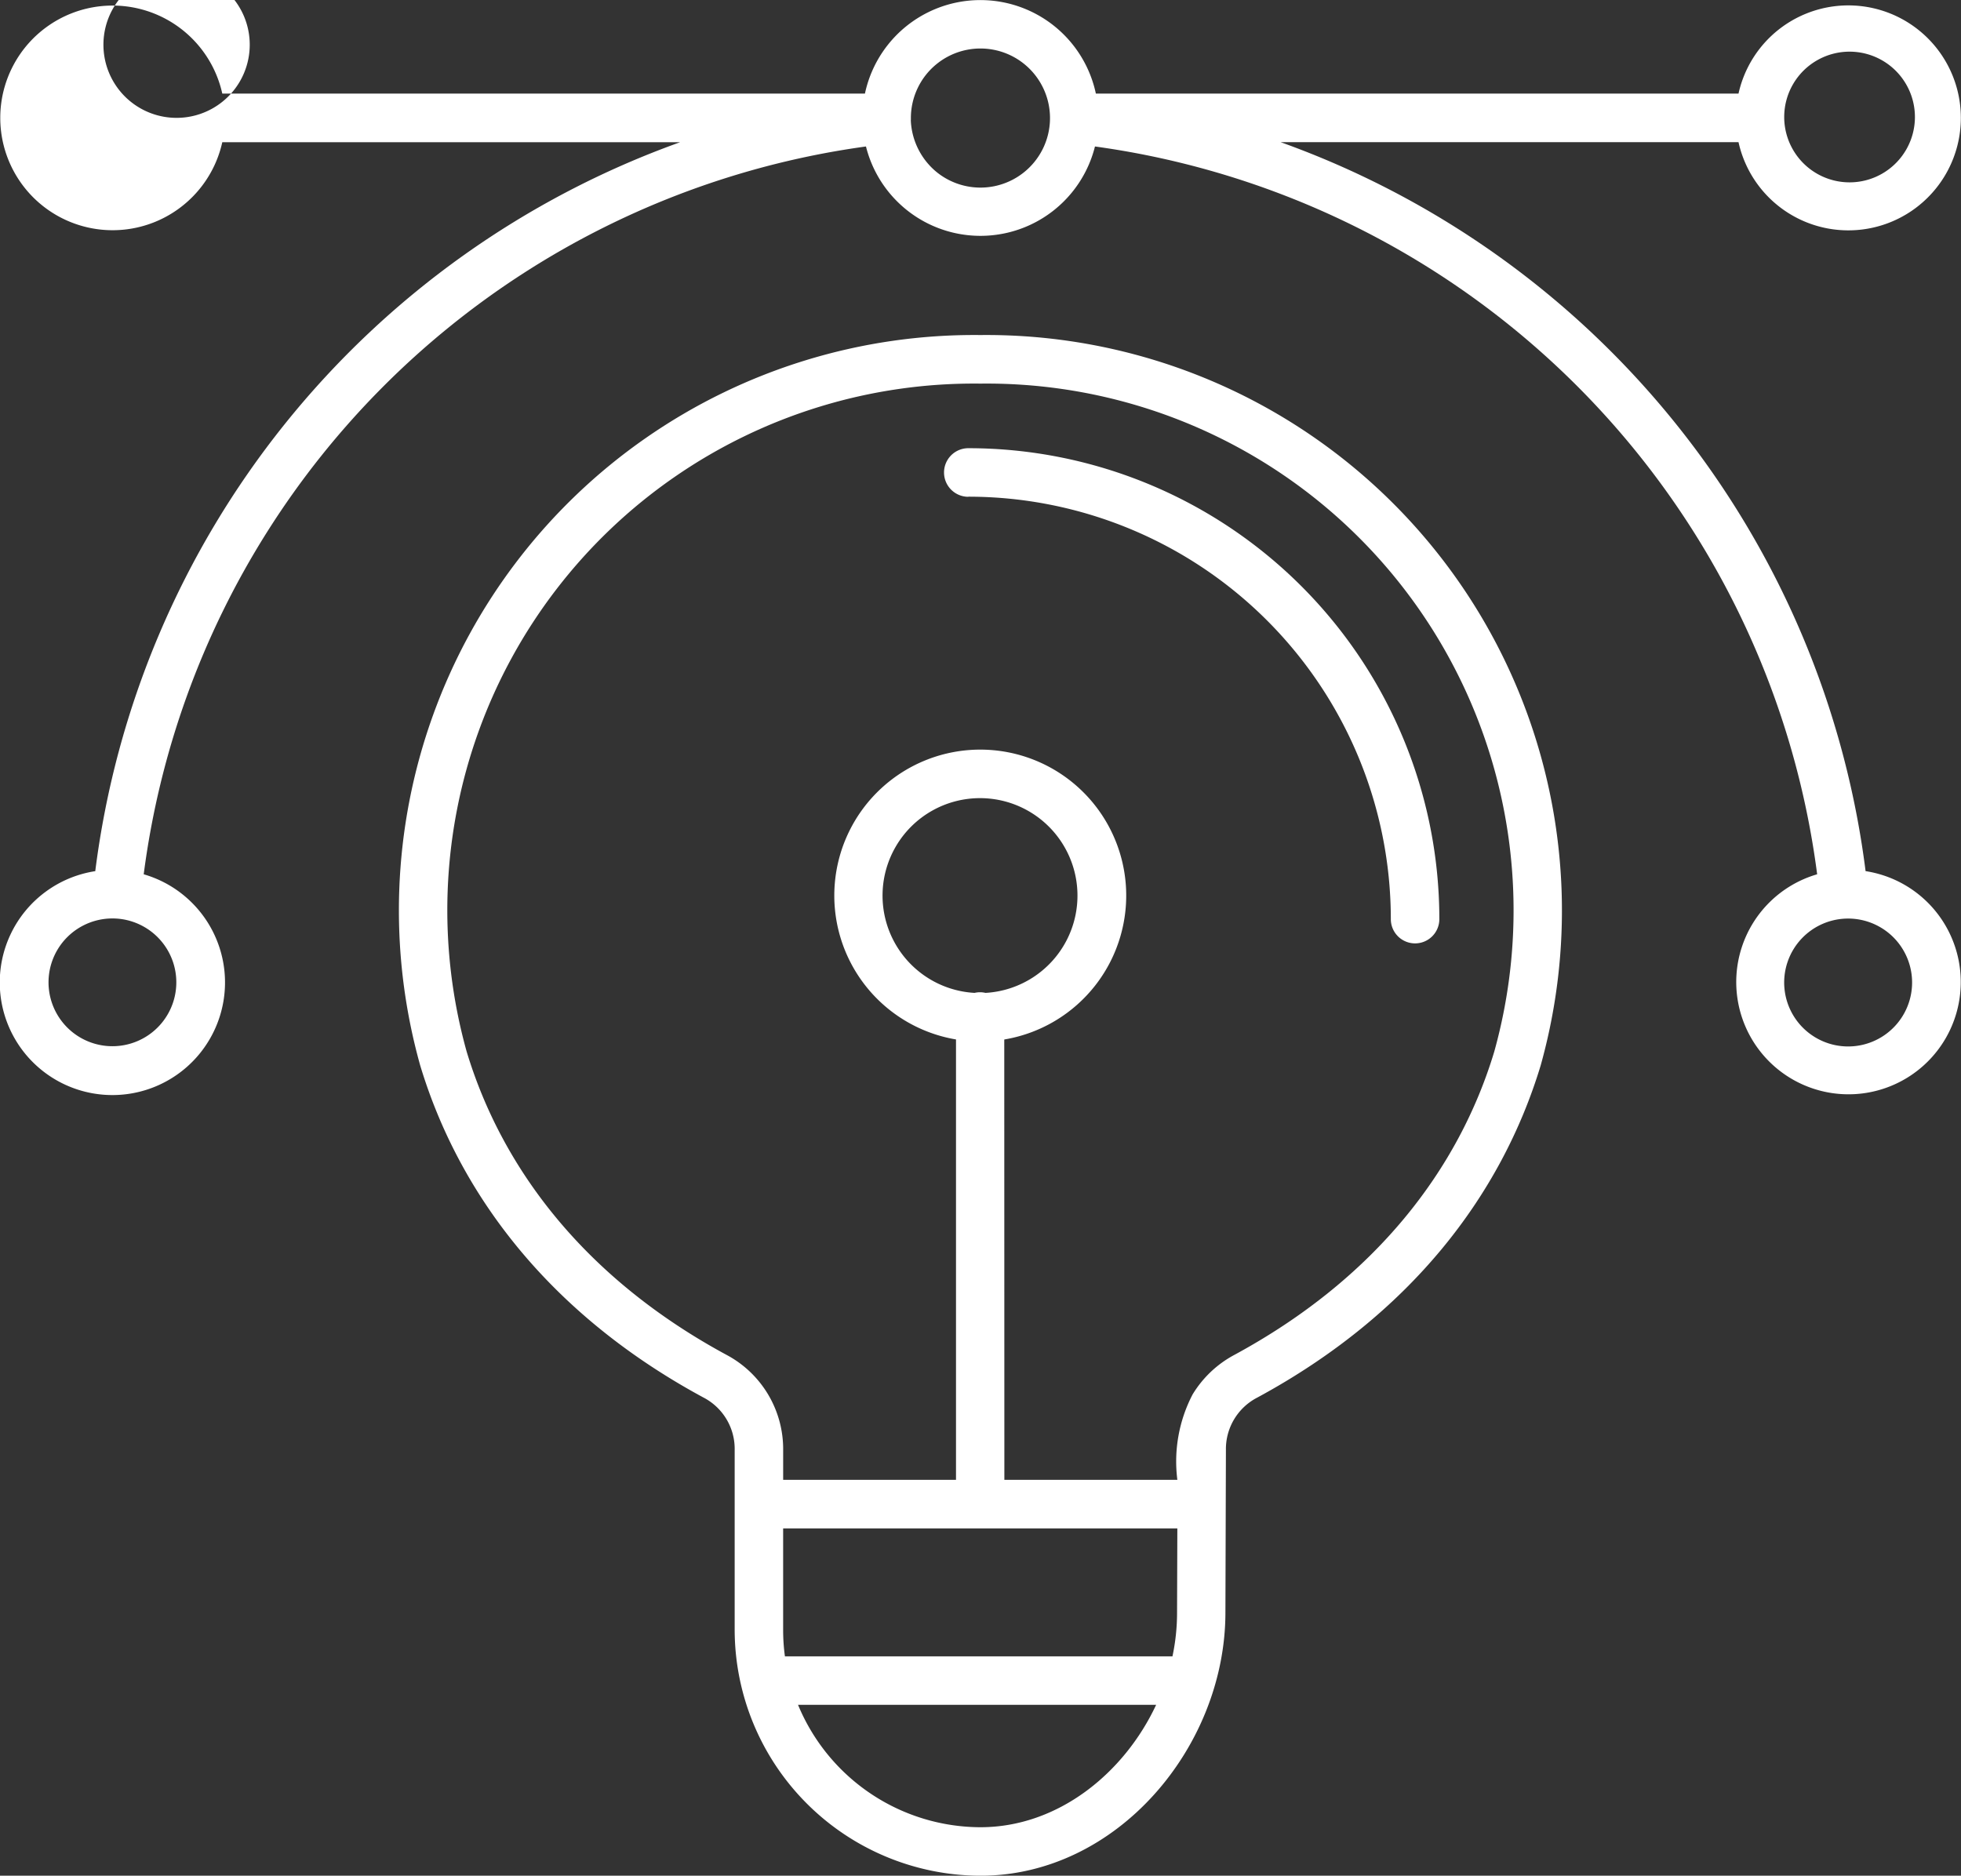
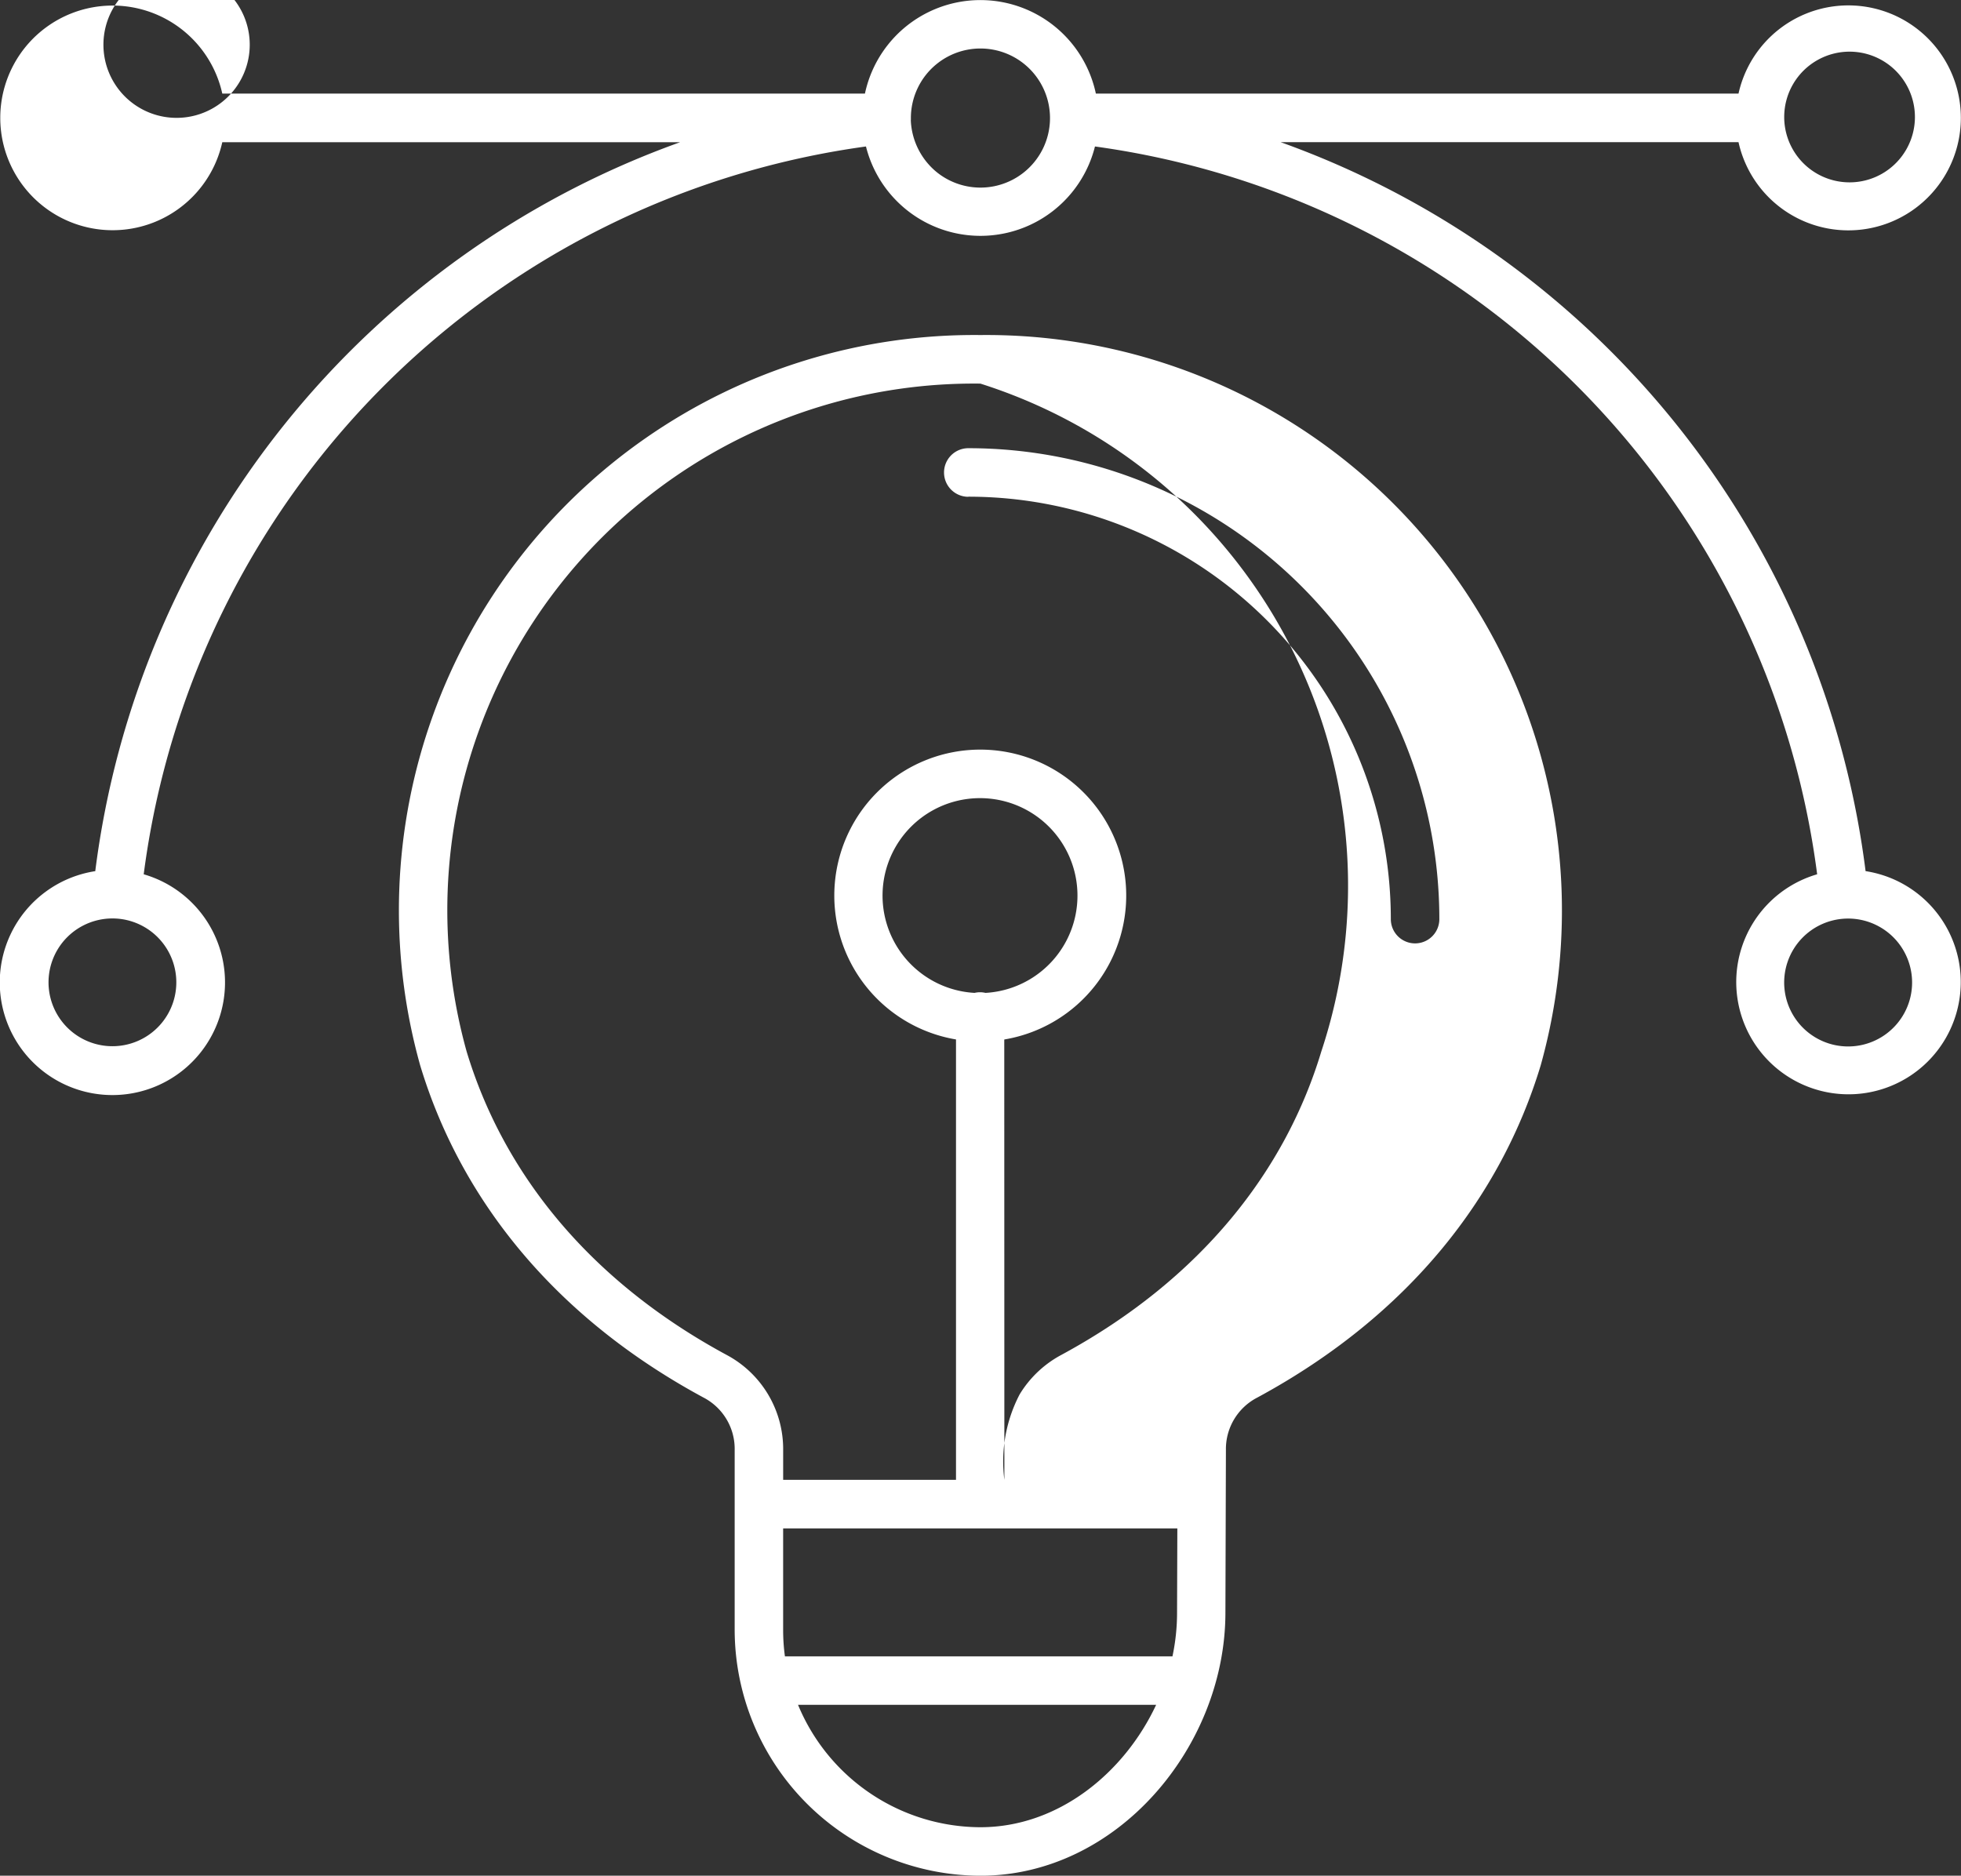
<svg xmlns="http://www.w3.org/2000/svg" width="90.017" height="86.115" viewBox="0 0 90.017 86.115">
  <rect x="0" y="0" width="90.017" height="86.115" fill="#333333" stroke="none" />
  <g id="noun-graphic-6926748" transform="translate(-4.996 -6.947)">
-     <path id="Path_90208" data-name="Path 90208" d="M61.27,73.512l-.023,7.5C61.231,87.137,56.29,93.063,50,93.063A11.311,11.311,0,0,1,38.72,81.782V73.52a2.656,2.656,0,0,0-1.437-2.414c-7.031-3.8-11.207-9.3-13-15.25A26.415,26.415,0,0,1,50,22.329,26.42,26.42,0,0,1,75.719,55.86c-1.8,5.949-5.973,11.445-13.008,15.25a2.657,2.657,0,0,0-1.441,2.4Zm-51.9-26.57a5.17,5.17,0,1,0,2.223.144A38.743,38.743,0,0,1,44.747,13.672a5.418,5.418,0,0,0,10.512,0A38.745,38.745,0,0,1,88.41,47.086a5.153,5.153,0,1,0,2.223-.145A41.005,41.005,0,0,0,63.782,13.474H84.8a5.164,5.164,0,1,0,0-2.23H55.3a5.418,5.418,0,0,0-10.6,0H15.2a5.157,5.157,0,1,0,0,2.231H36.22A41.005,41.005,0,0,0,9.369,46.942ZM46.809,12.458v-.1a3.193,3.193,0,1,1,1.148,2.461,3.248,3.248,0,0,1-1.152-2.359Zm-33.711-.1h0a3.358,3.358,0,1,1,.008,0Zm73.8-.082a3,3,0,1,1,0,.086v-.086Zm5.008,37.7h0a2.936,2.936,0,1,1-3.2-.633,2.938,2.938,0,0,1,3.2.633Zm-81.6-.859h0a2.933,2.933,0,1,1-2.227.859,2.939,2.939,0,0,1,2.227-.859Zm39.426,3.414,0,0a1.081,1.081,0,0,1,.5,0,4.474,4.474,0,1,0-.5,0Zm1.363,2.145L51.1,74.888h7.941a6.654,6.654,0,0,1,.7-3.922h0a4.984,4.984,0,0,1,1.918-1.816c6.465-3.5,10.3-8.512,11.93-13.926A24.183,24.183,0,0,0,50,24.559,24.178,24.178,0,0,0,26.415,55.219c1.633,5.414,5.461,10.43,11.922,13.926a4.9,4.9,0,0,1,2.609,4.375v1.367H48.88V54.669a6.7,6.7,0,1,1,2.227,0Zm7.945,22.441H40.945v4.668a8.951,8.951,0,0,0,.082,1.207H58.816a9.626,9.626,0,0,0,.211-1.977Zm-.973,8.1H41.629A9.089,9.089,0,0,0,50,90.836c3.566,0,6.6-2.484,8.066-5.617ZM49.446,29.75A19.4,19.4,0,0,1,68.84,49.145a1.113,1.113,0,1,0,2.227,0A21.625,21.625,0,0,0,49.446,27.524a1.115,1.115,0,0,0,0,2.231Z" fill="#fff" fill-rule="evenodd" />
+     <path id="Path_90208" data-name="Path 90208" d="M61.27,73.512l-.023,7.5C61.231,87.137,56.29,93.063,50,93.063A11.311,11.311,0,0,1,38.72,81.782V73.52a2.656,2.656,0,0,0-1.437-2.414c-7.031-3.8-11.207-9.3-13-15.25A26.415,26.415,0,0,1,50,22.329,26.42,26.42,0,0,1,75.719,55.86c-1.8,5.949-5.973,11.445-13.008,15.25a2.657,2.657,0,0,0-1.441,2.4Zm-51.9-26.57a5.17,5.17,0,1,0,2.223.144A38.743,38.743,0,0,1,44.747,13.672a5.418,5.418,0,0,0,10.512,0A38.745,38.745,0,0,1,88.41,47.086a5.153,5.153,0,1,0,2.223-.145A41.005,41.005,0,0,0,63.782,13.474H84.8a5.164,5.164,0,1,0,0-2.23H55.3a5.418,5.418,0,0,0-10.6,0H15.2a5.157,5.157,0,1,0,0,2.231H36.22A41.005,41.005,0,0,0,9.369,46.942ZM46.809,12.458v-.1a3.193,3.193,0,1,1,1.148,2.461,3.248,3.248,0,0,1-1.152-2.359Zm-33.711-.1h0a3.358,3.358,0,1,1,.008,0Zm73.8-.082a3,3,0,1,1,0,.086v-.086Zm5.008,37.7h0a2.936,2.936,0,1,1-3.2-.633,2.938,2.938,0,0,1,3.2.633Zm-81.6-.859h0a2.933,2.933,0,1,1-2.227.859,2.939,2.939,0,0,1,2.227-.859Zm39.426,3.414,0,0a1.081,1.081,0,0,1,.5,0,4.474,4.474,0,1,0-.5,0Zm1.363,2.145L51.1,74.888a6.654,6.654,0,0,1,.7-3.922h0a4.984,4.984,0,0,1,1.918-1.816c6.465-3.5,10.3-8.512,11.93-13.926A24.183,24.183,0,0,0,50,24.559,24.178,24.178,0,0,0,26.415,55.219c1.633,5.414,5.461,10.43,11.922,13.926a4.9,4.9,0,0,1,2.609,4.375v1.367H48.88V54.669a6.7,6.7,0,1,1,2.227,0Zm7.945,22.441H40.945v4.668a8.951,8.951,0,0,0,.082,1.207H58.816a9.626,9.626,0,0,0,.211-1.977Zm-.973,8.1H41.629A9.089,9.089,0,0,0,50,90.836c3.566,0,6.6-2.484,8.066-5.617ZM49.446,29.75A19.4,19.4,0,0,1,68.84,49.145a1.113,1.113,0,1,0,2.227,0A21.625,21.625,0,0,0,49.446,27.524a1.115,1.115,0,0,0,0,2.231Z" fill="#fff" fill-rule="evenodd" />
  </g>
</svg>